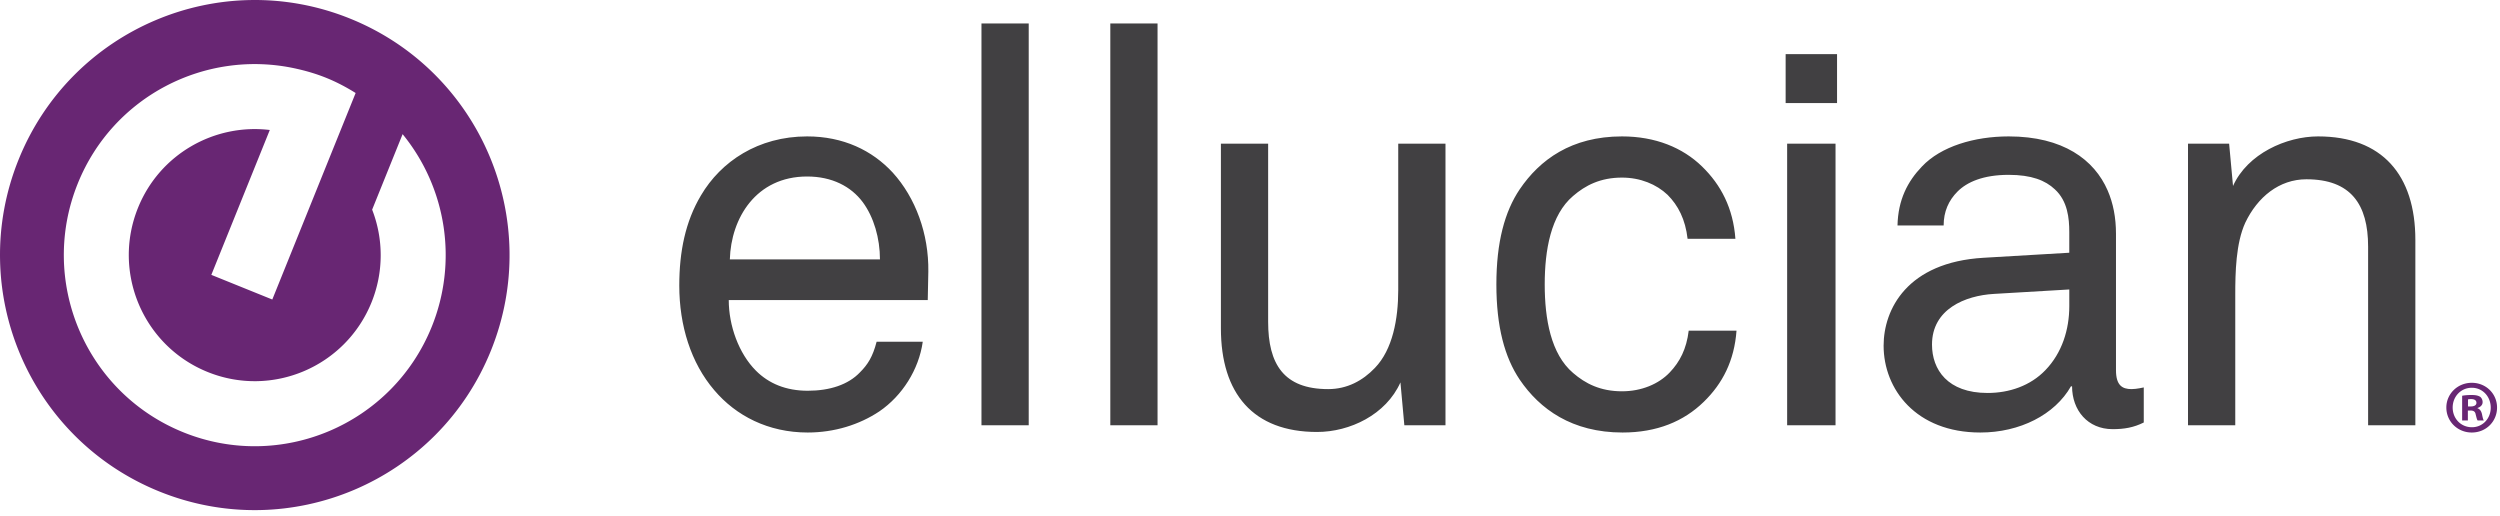
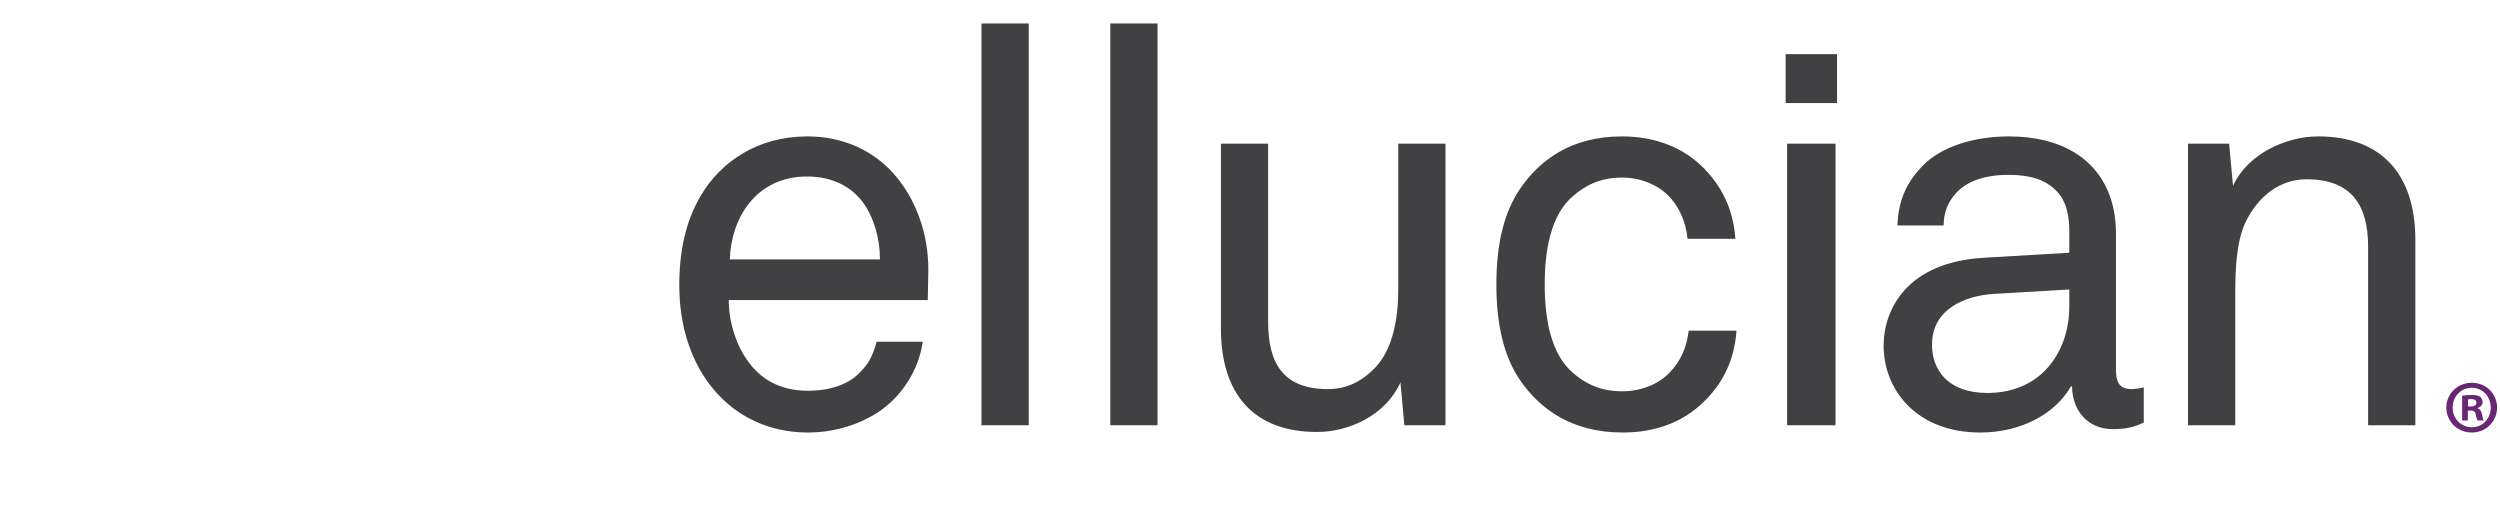
<svg xmlns="http://www.w3.org/2000/svg" viewBox="0 0 160 33">
  <g fill="none" fill-rule="evenodd">
    <g transform="translate(-135 -24)">
      <g>
        <g transform="translate(135 24)">
          <g>
            <g>
              <path fill="#682673" d="M157.953 26.013h.173c.202 0 .366-.068.366-.232 0-.144-.106-.24-.337-.24a.881.881 0 0 0-.202.019v.453Zm-.01.896h-.366v-1.58c.144-.03.347-.049.607-.049.299 0 .433.048.549.116a.44.44 0 0 1 .154.347c0 .173-.135.308-.328.367v.018c.155.058.24.174.29.386.047.241.076.338.115.395h-.395c-.048-.057-.077-.202-.125-.385-.03-.174-.126-.25-.328-.25h-.173v.635Zm-.972-.828c0 .703.52 1.262 1.232 1.262.693 0 1.204-.559 1.204-1.253 0-.703-.51-1.273-1.214-1.273-.703 0-1.222.57-1.222 1.264Zm2.84 0c0 .896-.703 1.6-1.618 1.6-.905 0-1.627-.704-1.627-1.6 0-.878.722-1.582 1.627-1.582.915 0 1.618.704 1.618 1.582Z" />
              <path fill="#414042" d="M71.059 27.216h3.024V1.5H71.06v25.716Zm-8.245 0h3.024V1.5h-3.024v25.716Zm88.745 0V15.784c0-2.707-1.104-4.31-3.949-4.31-1.744 0-3.131 1.14-3.913 2.78-.604 1.317-.64 3.204-.64 4.594v8.37h-3.025V9.194h2.632l.249 2.708c.926-2.067 3.416-3.172 5.444-3.172 4.092 0 6.226 2.46 6.226 6.627v11.86h-3.024Zm-19.125-8.69-4.838.285c-1.813.107-3.948.963-3.948 3.242 0 1.601.995 3.097 3.557 3.097 1.387 0 2.74-.46 3.7-1.46 1.066-1.103 1.53-2.6 1.53-4.096v-1.067Zm2.776 8.94c-1.6 0-2.598-1.211-2.598-2.742h-.071c-1.032 1.817-3.272 2.957-5.8 2.957-4.126 0-6.19-2.778-6.19-5.557 0-2.317 1.495-5.343 6.405-5.627l5.478-.322v-1.319c0-.89-.106-1.993-.925-2.74-.605-.571-1.494-.926-2.953-.926-1.635 0-2.667.462-3.273 1.067-.57.57-.89 1.283-.89 2.174h-2.953c.036-1.64.642-2.815 1.566-3.776 1.21-1.282 3.346-1.925 5.55-1.925 3.487 0 5.48 1.497 6.332 3.456.357.82.535 1.745.535 2.778v8.726c0 .963.39 1.213.996 1.213.32 0 .782-.108.782-.108v2.244c-.64.321-1.244.427-1.99.427Zm-20.833-.25h3.097V9.195h-3.097v18.023Zm-.096-20.618h3.29V3.464h-3.29v3.134Zm-5.244 19.123c-1.28 1.246-2.988 1.96-5.194 1.96-3.237 0-5.3-1.497-6.582-3.385-.96-1.423-1.493-3.382-1.493-6.09 0-2.707.533-4.666 1.493-6.09 1.282-1.889 3.308-3.386 6.546-3.386 2.136 0 3.879.714 5.124 1.925 1.211 1.176 1.992 2.672 2.135 4.63h-3.06c-.142-1.248-.605-2.138-1.28-2.815-.712-.676-1.745-1.104-2.919-1.104-1.387 0-2.347.5-3.13 1.177-1.423 1.21-1.815 3.453-1.815 5.663 0 2.206.392 4.452 1.815 5.663.783.677 1.743 1.174 3.13 1.174 1.246 0 2.349-.462 3.06-1.211.642-.675 1.068-1.494 1.21-2.67h3.06c-.142 1.923-.89 3.384-2.1 4.559Zm-19.159 1.496-.25-2.743c-.923 2.067-3.237 3.172-5.336 3.172-4.09 0-6.154-2.46-6.154-6.627V9.194h3.023v11.399c0 2.706.996 4.31 3.843 4.31 1.21 0 2.206-.536 2.988-1.354 1.139-1.175 1.495-3.137 1.495-4.986V9.194h3.024v18.023h-2.633ZM55.214 12.934c-.747-.998-1.958-1.638-3.558-1.638-3.274 0-4.874 2.67-4.946 5.307h9.607c0-1.353-.391-2.707-1.103-3.669Zm4.162 6.269H46.64c0 1.64.64 3.42 1.742 4.523.819.82 1.922 1.282 3.31 1.282 1.423 0 2.597-.392 3.344-1.176.498-.497.818-.996 1.067-1.959h2.953c-.249 1.781-1.316 3.457-2.774 4.453-1.282.856-2.883 1.355-4.59 1.355-2.526 0-4.59-1.07-5.978-2.708-1.494-1.745-2.24-4.13-2.24-6.696 0-2.173.39-4.096 1.387-5.77 1.28-2.173 3.663-3.777 6.795-3.777 2.312 0 4.163.892 5.479 2.316 1.458 1.604 2.313 3.918 2.278 6.34l-.037 1.817Z" />
-               <path fill="#682673" d="M27.634 20.906c-2.528 6.263-9.649 9.29-15.905 6.759-6.256-2.53-9.279-9.66-6.751-15.923 2.258-5.596 8.182-8.595 13.881-7.368.68.146 1.357.34 2.024.61.666.269 1.287.6 1.878.968l-1.593 3.945-3.741 9.272-3.902-1.578 3.742-9.272c-3.527-.426-7.04 1.527-8.435 4.982-1.668 4.132.326 8.835 4.454 10.505s8.825-.327 10.493-4.459a8.041 8.041 0 0 0 .038-5.929l1.95-4.832a12.237 12.237 0 0 1 1.867 12.32M22.412 1.193c-8.347-3.376-17.848.66-21.22 9.017-3.373 8.357.66 17.869 9.007 21.245 8.348 3.377 17.848-.66 21.221-9.018 3.373-8.356-.66-17.868-9.008-21.244" />
            </g>
          </g>
        </g>
      </g>
    </g>
  </g>
</svg>